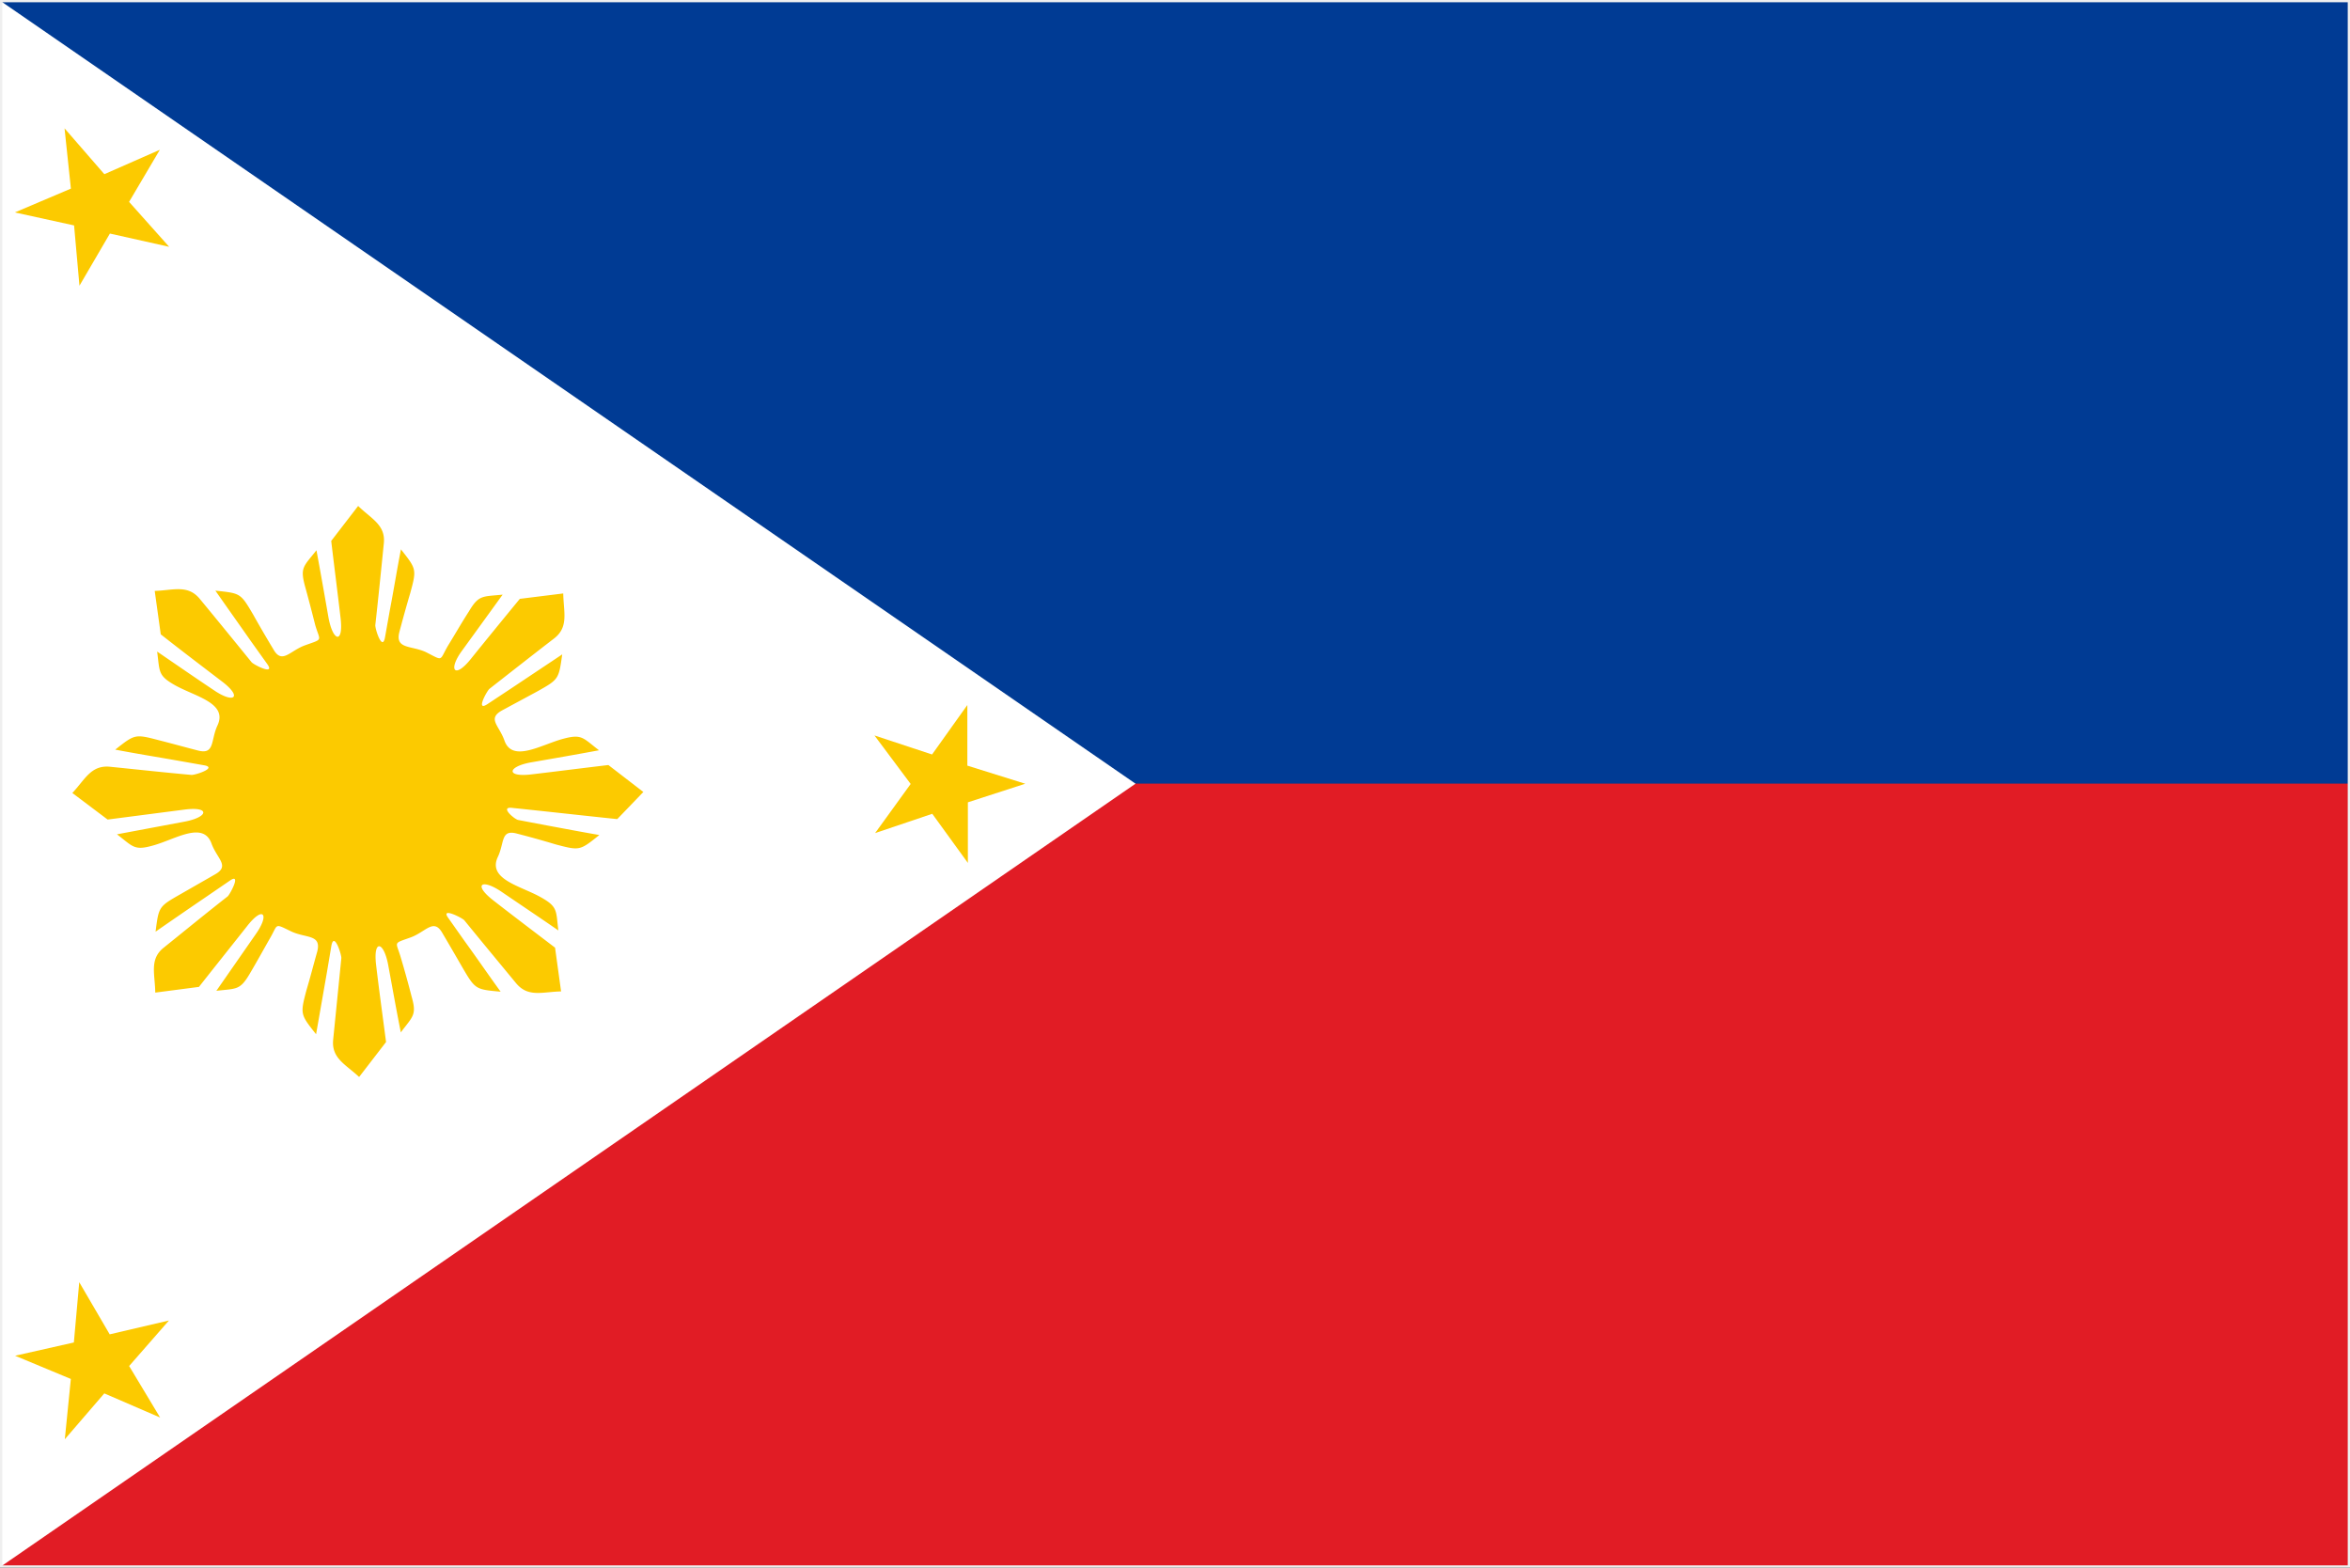
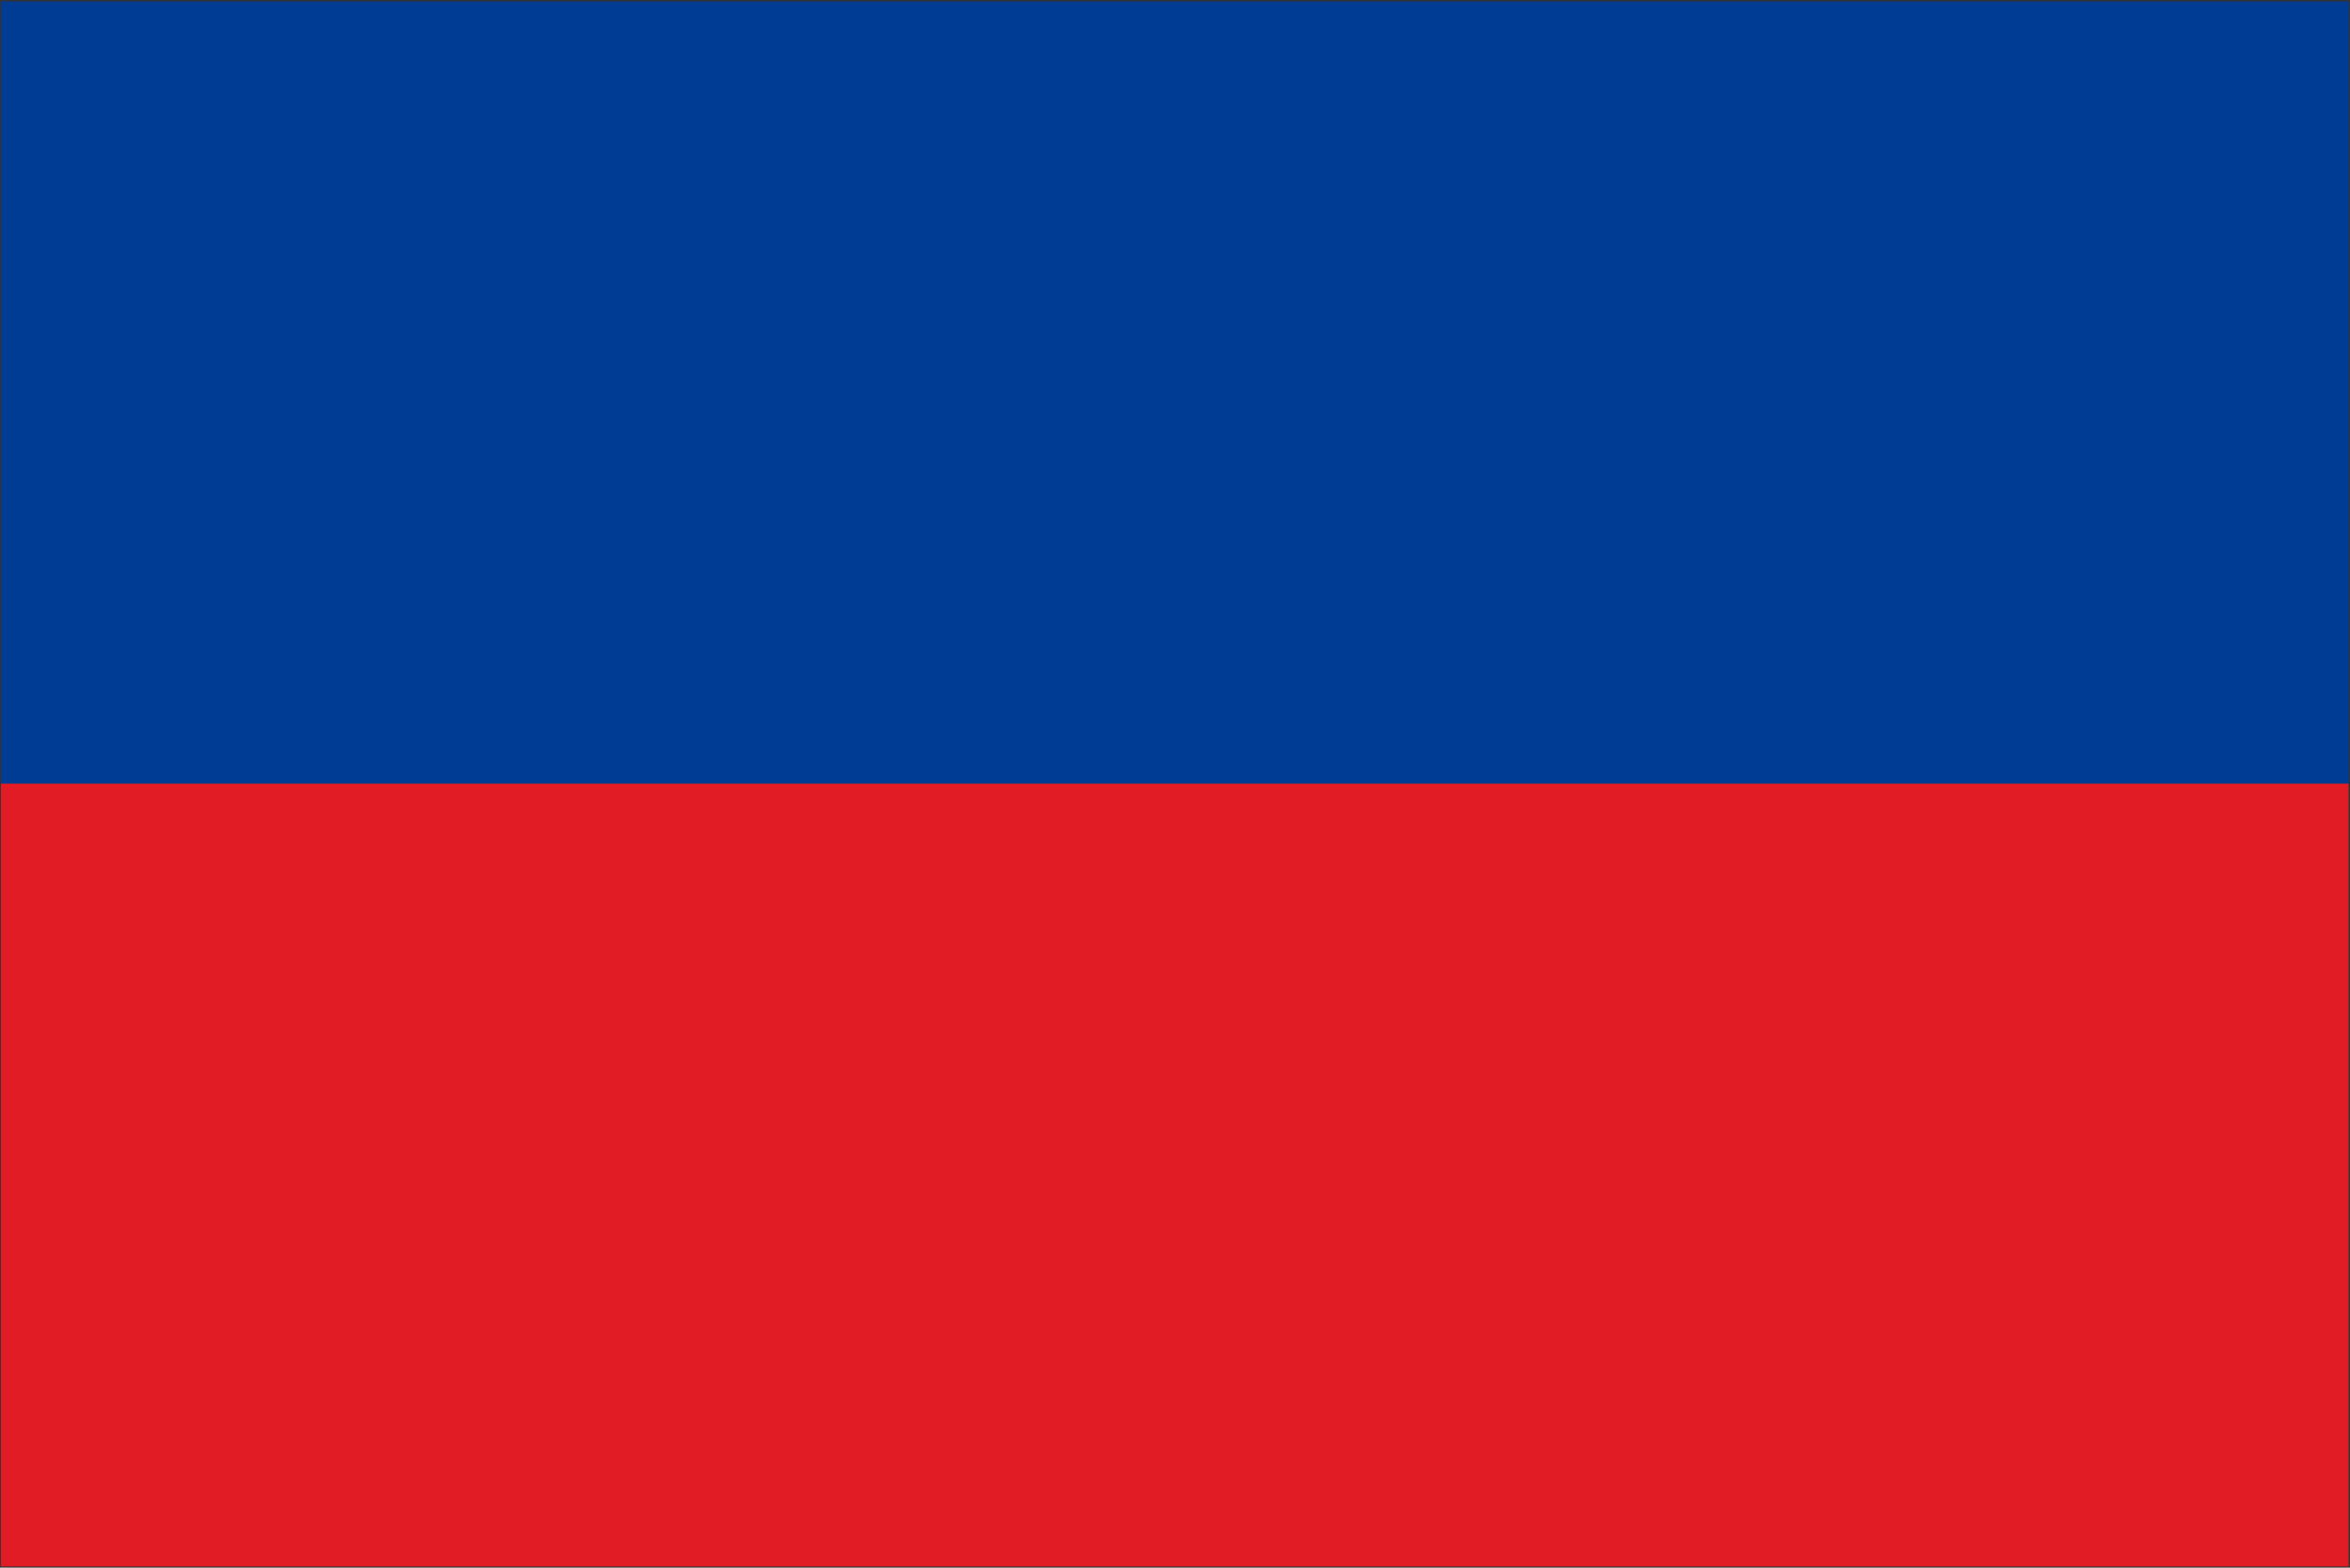
<svg xmlns="http://www.w3.org/2000/svg" width="43.621" height="29.097" viewBox="0 0 43.621 29.097">
  <rect x="0" y="0" width="43.621" height="29.097" fill="#333333" stroke="none" />
  <path data-name="長方形 2982" fill="#003b94" d="M.021.026H43.6V14.55H.021z" />
  <path data-name="長方形 2983" fill="#e11c25" d="M.016 14.545h43.579v14.53H.016z" />
-   <path data-name="パス 678" d="M.016 29.077V.022l21.062 14.524z" fill="#fff" />
-   <path data-name="パス 679" d="M2.972 26.311l-1.036-.448-.733.851.112-1.119-1.035-.431 1.091-.246.1-1.119.565.968 1.1-.257-.739.845z" fill="#fcca00" />
-   <path data-name="パス 680" d="M11.461 15.2l.481-.5-.649-.5c-.476.056-.957.118-1.433.174s-.442-.146 0-.224c.42-.073.84-.146 1.259-.224-.3-.229-.314-.308-.666-.213-.4.106-.946.453-1.091.028-.1-.28-.319-.4-.045-.554l.655-.353c.4-.224.4-.229.464-.688l-.957.638-.431.285c-.229.151-.006-.252.039-.285.4-.313.8-.627 1.2-.935.274-.213.174-.487.168-.834l-.806.1c-.308.375-.61.744-.912 1.119s-.425.2-.157-.162l.75-1.035c-.375.039-.442 0-.627.313-.134.207-.258.425-.386.632-.168.286-.078.291-.409.123-.274-.129-.582-.05-.493-.381.062-.235.129-.476.2-.716.123-.448.112-.448-.173-.812-.073.375-.134.756-.207 1.136l-.089.5c-.05.269-.19-.174-.179-.235.056-.5.106-1 .157-1.506.039-.347-.229-.459-.476-.7l-.5.649c.056.476.118.952.174 1.433s-.14.442-.224-.006c-.073-.42-.146-.834-.224-1.254-.235.3-.308.313-.213.666.067.241.129.481.19.722.09.308.157.252-.185.375-.285.1-.431.364-.593.073a22.565 22.565 0 01-.375-.644c-.235-.4-.235-.392-.7-.442.218.313.442.627.661.94l.3.42c.162.224-.252.017-.291-.034-.319-.392-.638-.784-.957-1.17-.224-.274-.492-.162-.839-.151l.112.806c.381.3.761.588 1.142.879s.218.414-.157.157c-.353-.235-.7-.476-1.052-.716.05.375.011.442.325.621.375.213.991.33.795.75-.129.274-.045.549-.364.465-.241-.062-.481-.129-.722-.19-.448-.118-.448-.112-.812.174.381.073.761.134 1.136.2l.509.09c.269.045-.174.19-.235.179-.5-.045-1-.1-1.506-.151-.353-.034-.459.229-.7.487l.655.493 1.427-.185c.481-.062.448.14 0 .224l-1.254.235c.3.229.319.308.672.207.409-.112.935-.465 1.086-.028.106.28.341.409.062.565l-.644.369c-.4.229-.4.229-.459.694.313-.218.632-.437.952-.655l.425-.291c.224-.157.006.252-.039.291-.4.313-.789.632-1.187.952-.269.213-.162.487-.157.834l.811-.106c.3-.381.6-.756.9-1.136s.414-.207.151.162l-.728 1.047c.375-.045.437-.006.621-.319.129-.218.246-.431.37-.649.162-.274.073-.291.4-.134.274.129.565.05.481.375-.067.235-.129.481-.2.716-.118.448-.112.448.179.817l.2-1.142.084-.5c.051-.274.19.168.185.229l-.151 1.506c-.039.353.23.465.481.7l.5-.649c-.062-.476-.129-.957-.185-1.433s.14-.442.224 0c.078.42.151.834.235 1.254.224-.3.3-.319.2-.666a19.416 19.416 0 00-.2-.722c-.089-.308-.157-.252.185-.375.285-.106.426-.364.588-.078.129.218.252.431.375.644.235.4.241.4.705.442-.224-.308-.442-.627-.666-.935l-.3-.425c-.168-.224.252-.011.291.034.319.392.644.784.963 1.17.224.269.493.157.834.151l-.112-.812c-.381-.291-.767-.582-1.148-.879s-.213-.409.157-.157c.353.241.705.476 1.052.716-.045-.369-.006-.437-.325-.616-.364-.207-.991-.33-.8-.744.129-.269.05-.521.358-.437.241.062.481.129.716.2.448.118.448.118.812-.174-.325-.056-.649-.118-.98-.179l-.526-.1c-.067-.011-.358-.257-.106-.224.644.067 1.293.14 1.937.207" fill="#fcca00" />
-   <path data-name="パス 681" d="M16.244 15.463l.66-.912-.672-.9 1.069.353.655-.918v1.125l1.075.336-1.065.345v1.125l-.661-.912z" fill="#fcca00" />
-   <path data-name="パス 682" d="M2.967 2.78l-1.03.453-.739-.851.118 1.119-1.041.442 1.1.241.1 1.119.565-.968 1.1.246-.744-.834z" fill="#fcca00" />
-   <path data-name="パス 1675" d="M.021.021H43.6v29.055H.021z" fill="none" stroke="#efefef" stroke-width=".042" />
+   <path data-name="パス 682" d="M2.967 2.78z" fill="#fcca00" />
</svg>